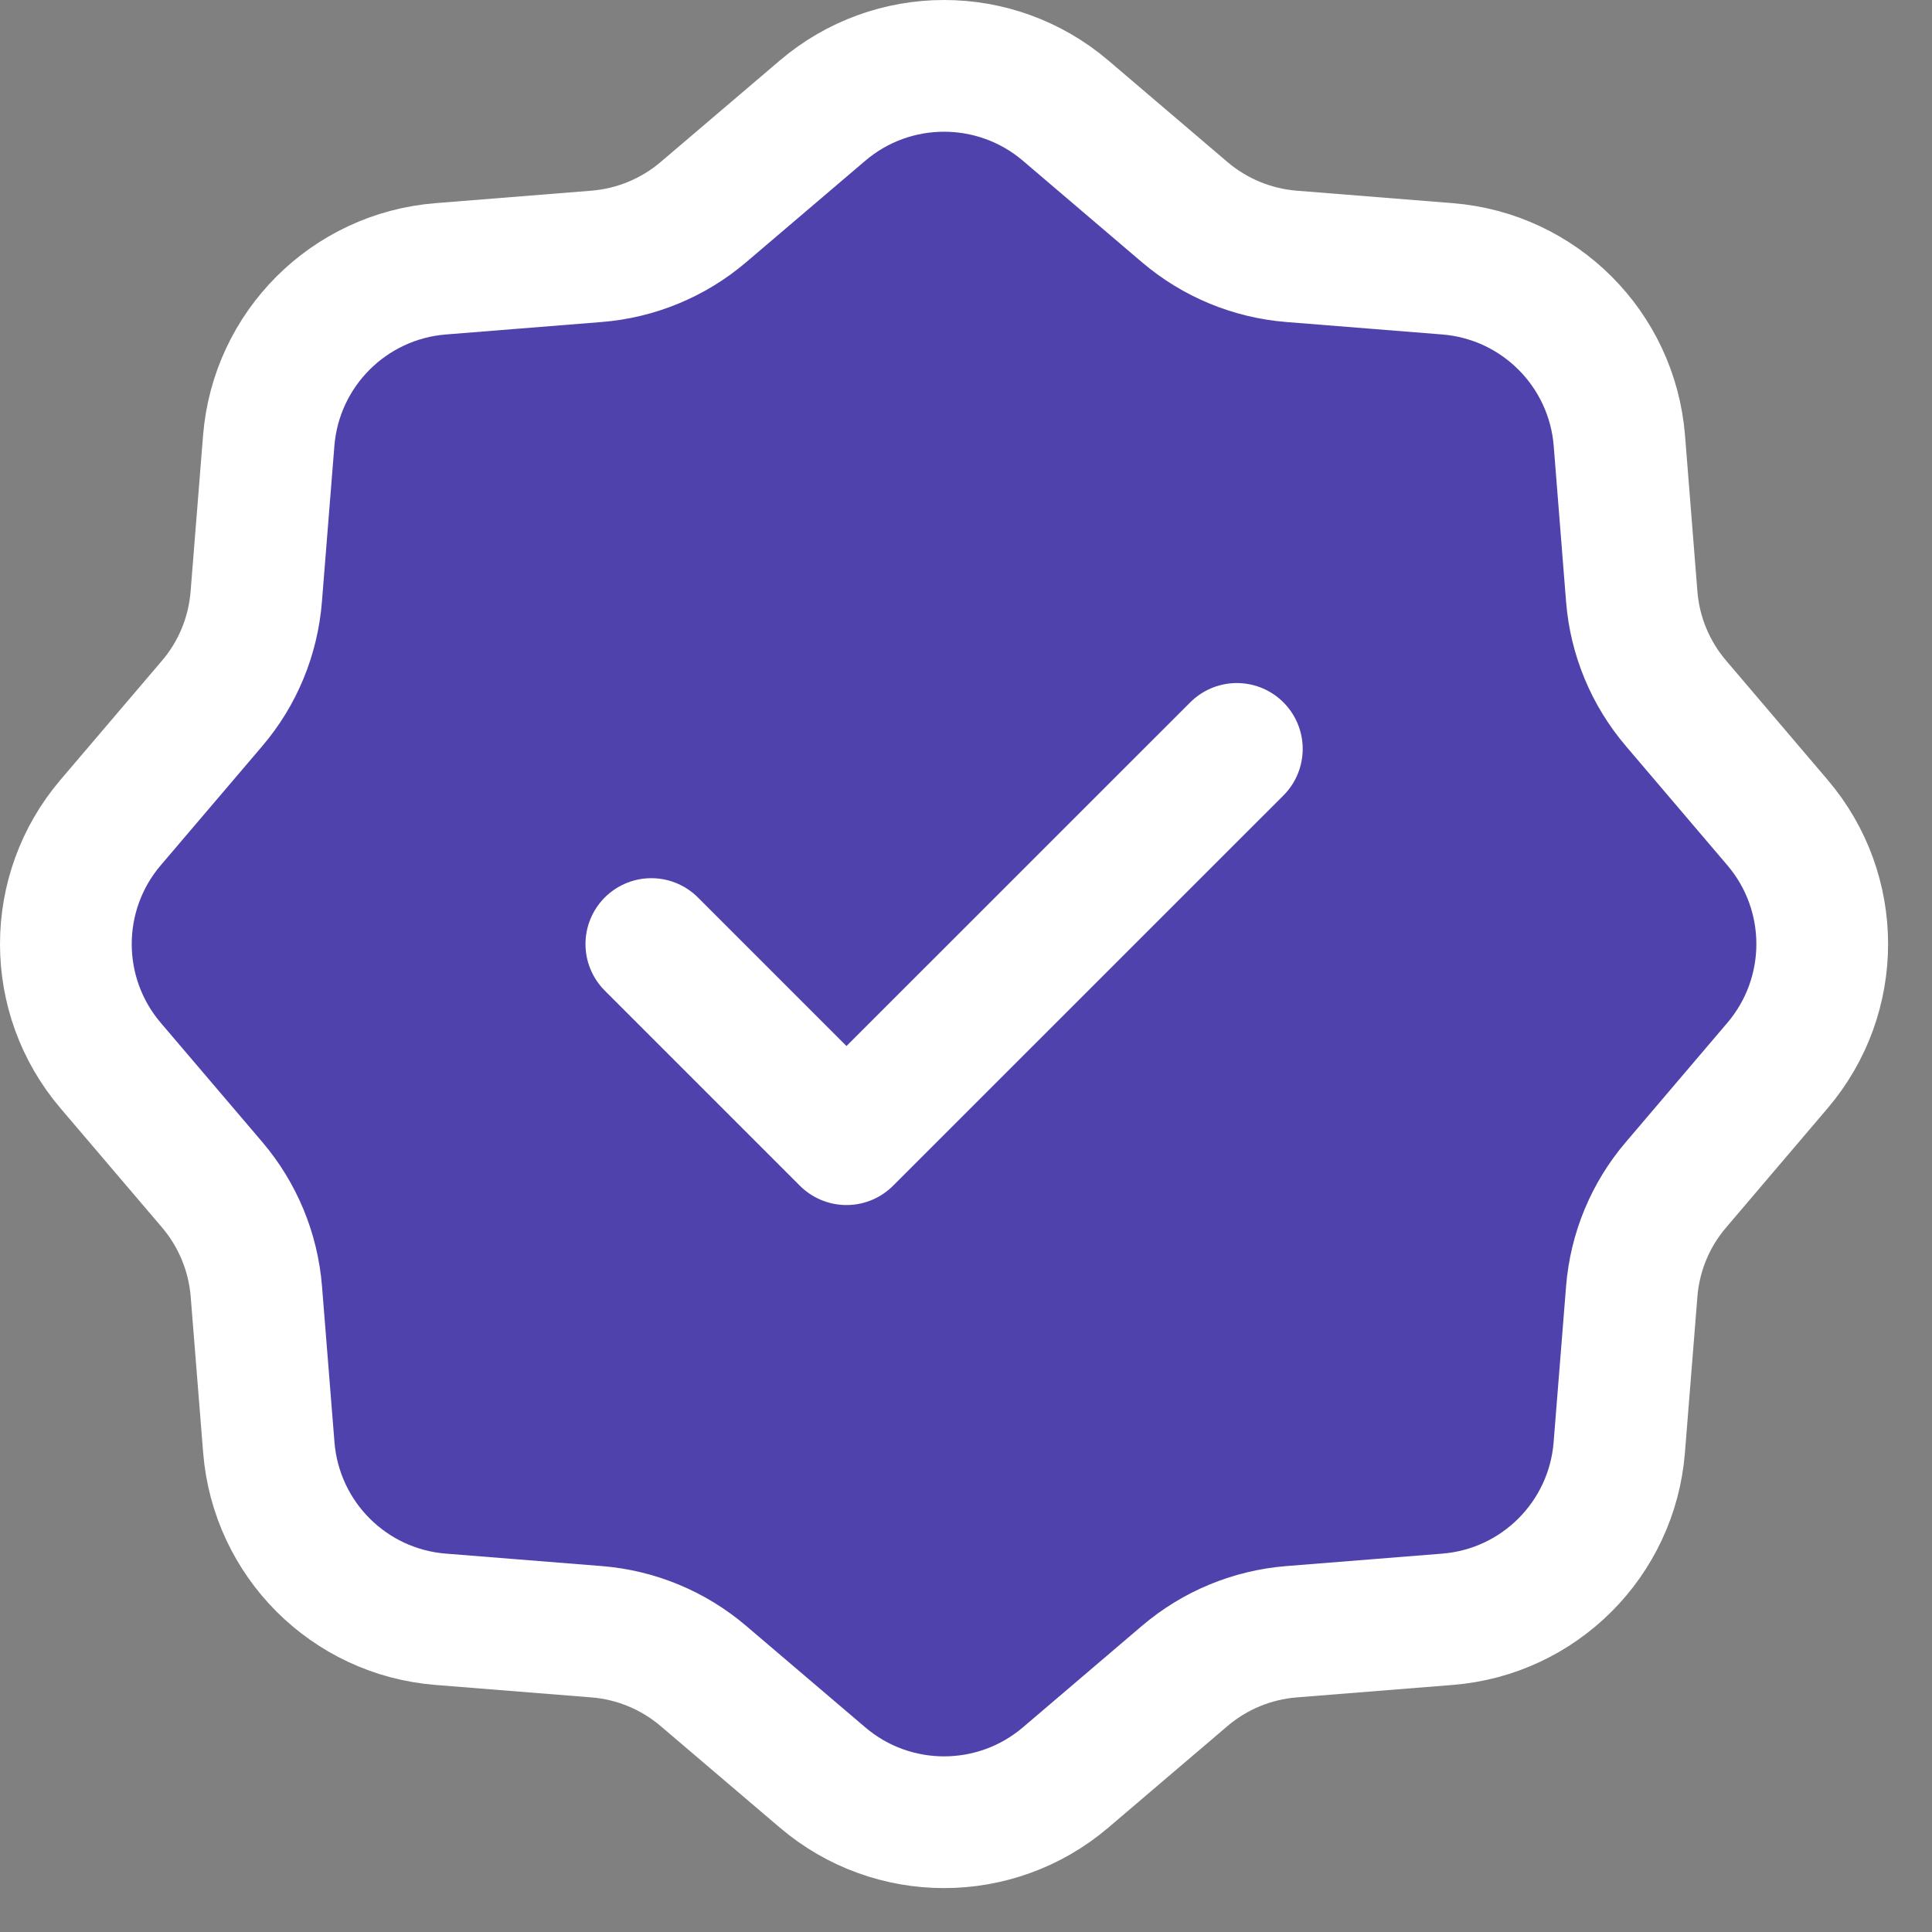
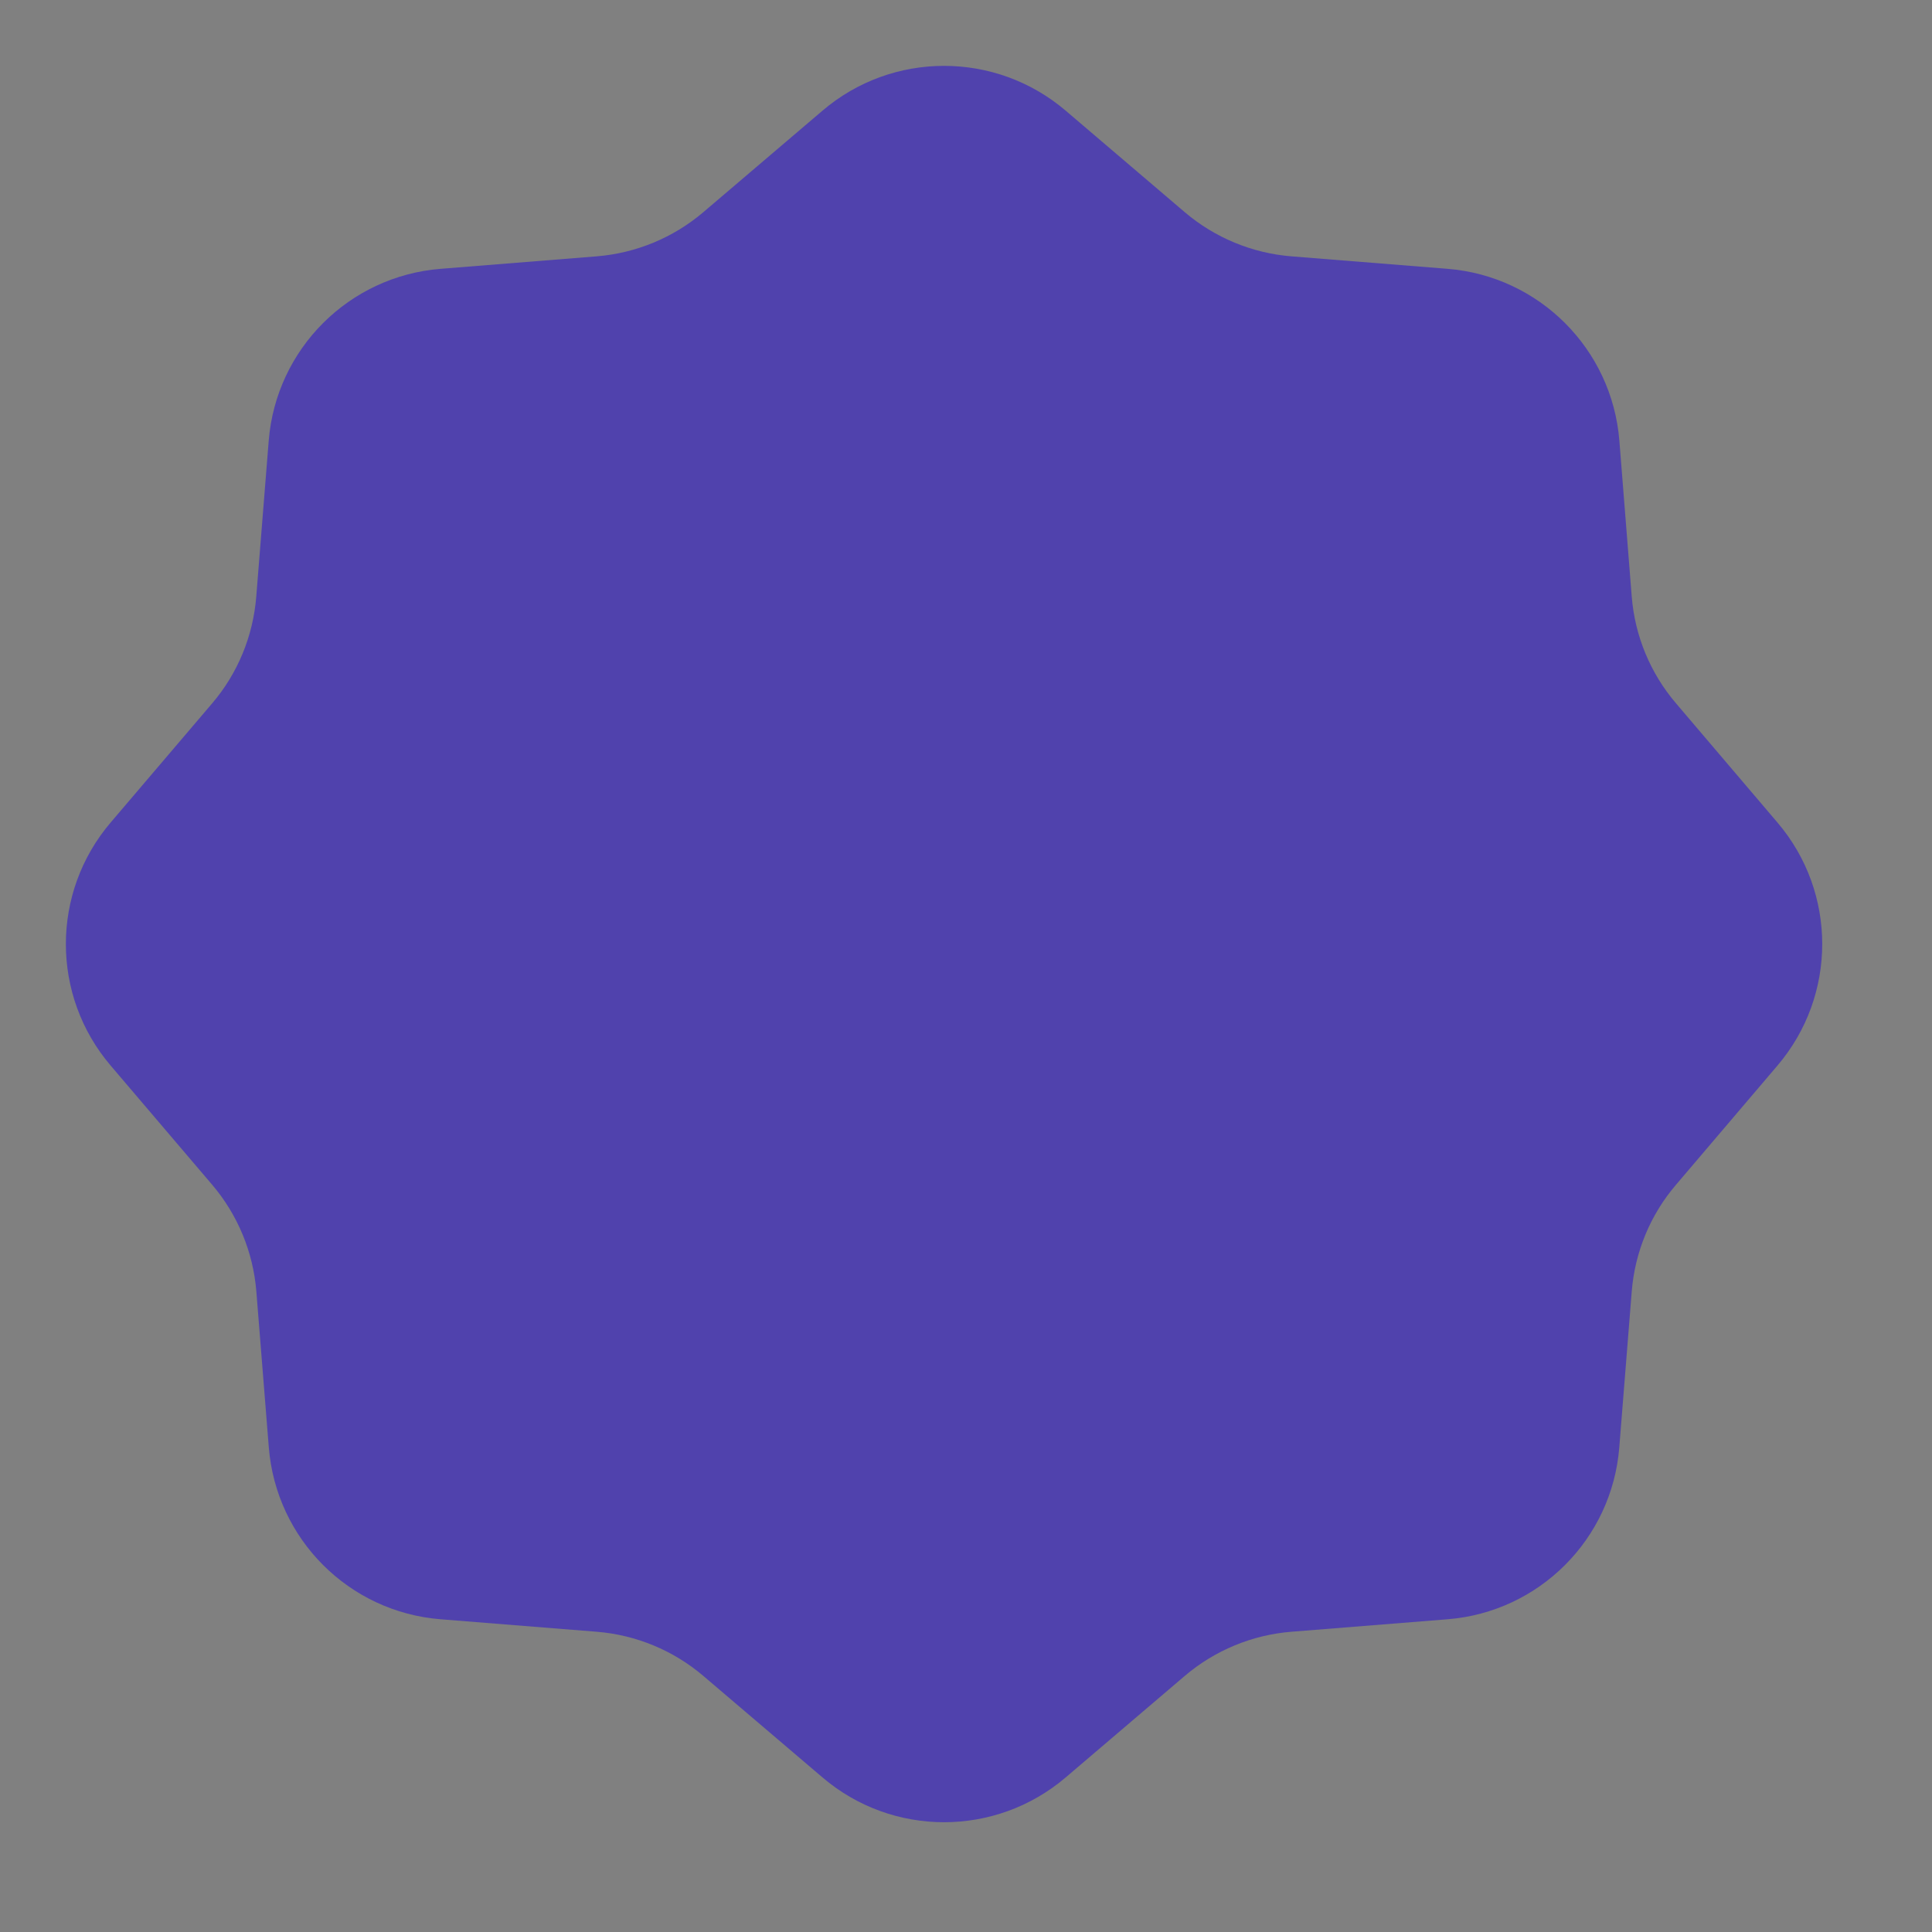
<svg xmlns="http://www.w3.org/2000/svg" width="22" height="22" viewBox="0 0 22 22" fill="none">
  <rect x="0" y="0" width="22" height="22" fill="#808080" stroke="none" />
  <path d="M13.491 2.416L12.135 1.26C11.337 0.58 10.163 0.58 9.366 1.26L8.009 2.416C7.667 2.707 7.242 2.883 6.794 2.919L5.019 3.061C3.974 3.144 3.144 3.973 3.06 5.018L2.918 6.795C2.882 7.242 2.708 7.667 2.416 8.009L1.26 9.366C0.58 10.164 0.58 11.336 1.26 12.134L2.416 13.491C2.707 13.833 2.883 14.258 2.919 14.705L3.061 16.482C3.145 17.527 3.973 18.356 5.018 18.439L6.795 18.581C7.243 18.617 7.667 18.793 8.009 19.084L9.366 20.24C10.163 20.92 11.337 20.92 12.135 20.24L13.491 19.084C13.833 18.793 14.258 18.617 14.705 18.581L16.483 18.439C17.527 18.356 18.356 17.526 18.439 16.482L18.581 14.705C18.617 14.257 18.793 13.832 19.085 13.491L20.24 12.134C20.92 11.336 20.92 10.163 20.24 9.366L19.085 8.009C18.793 7.667 18.617 7.242 18.581 6.795L18.44 5.018C18.356 3.973 17.526 3.144 16.482 3.061L14.705 2.919C14.258 2.883 13.833 2.707 13.491 2.416Z" fill="#5042AD" />
-   <path d="M14.084 8.528L9.639 12.972L7.417 10.75M12.135 1.26L13.491 2.416C13.833 2.707 14.258 2.883 14.705 2.919L16.482 3.061C17.526 3.144 18.356 3.973 18.44 5.018L18.581 6.795C18.617 7.242 18.793 7.667 19.085 8.009L20.24 9.366C20.92 10.163 20.92 11.336 20.24 12.134L19.085 13.491C18.793 13.832 18.617 14.257 18.581 14.705L18.439 16.482C18.356 17.526 17.527 18.356 16.483 18.439L14.705 18.581C14.258 18.617 13.833 18.793 13.491 19.084L12.135 20.24C11.337 20.92 10.163 20.92 9.366 20.24L8.009 19.084C7.667 18.793 7.243 18.617 6.795 18.581L5.018 18.439C3.973 18.356 3.145 17.527 3.061 16.482L2.919 14.705C2.883 14.258 2.707 13.833 2.416 13.491L1.26 12.134C0.58 11.336 0.58 10.164 1.26 9.366L2.416 8.009C2.708 7.667 2.882 7.242 2.918 6.795L3.06 5.018C3.144 3.973 3.974 3.144 5.019 3.061L6.794 2.919C7.242 2.883 7.667 2.707 8.009 2.416L9.366 1.26C10.163 0.58 11.337 0.58 12.135 1.26Z" stroke="white" stroke-width="1.5" stroke-linecap="round" stroke-linejoin="round" />
</svg>